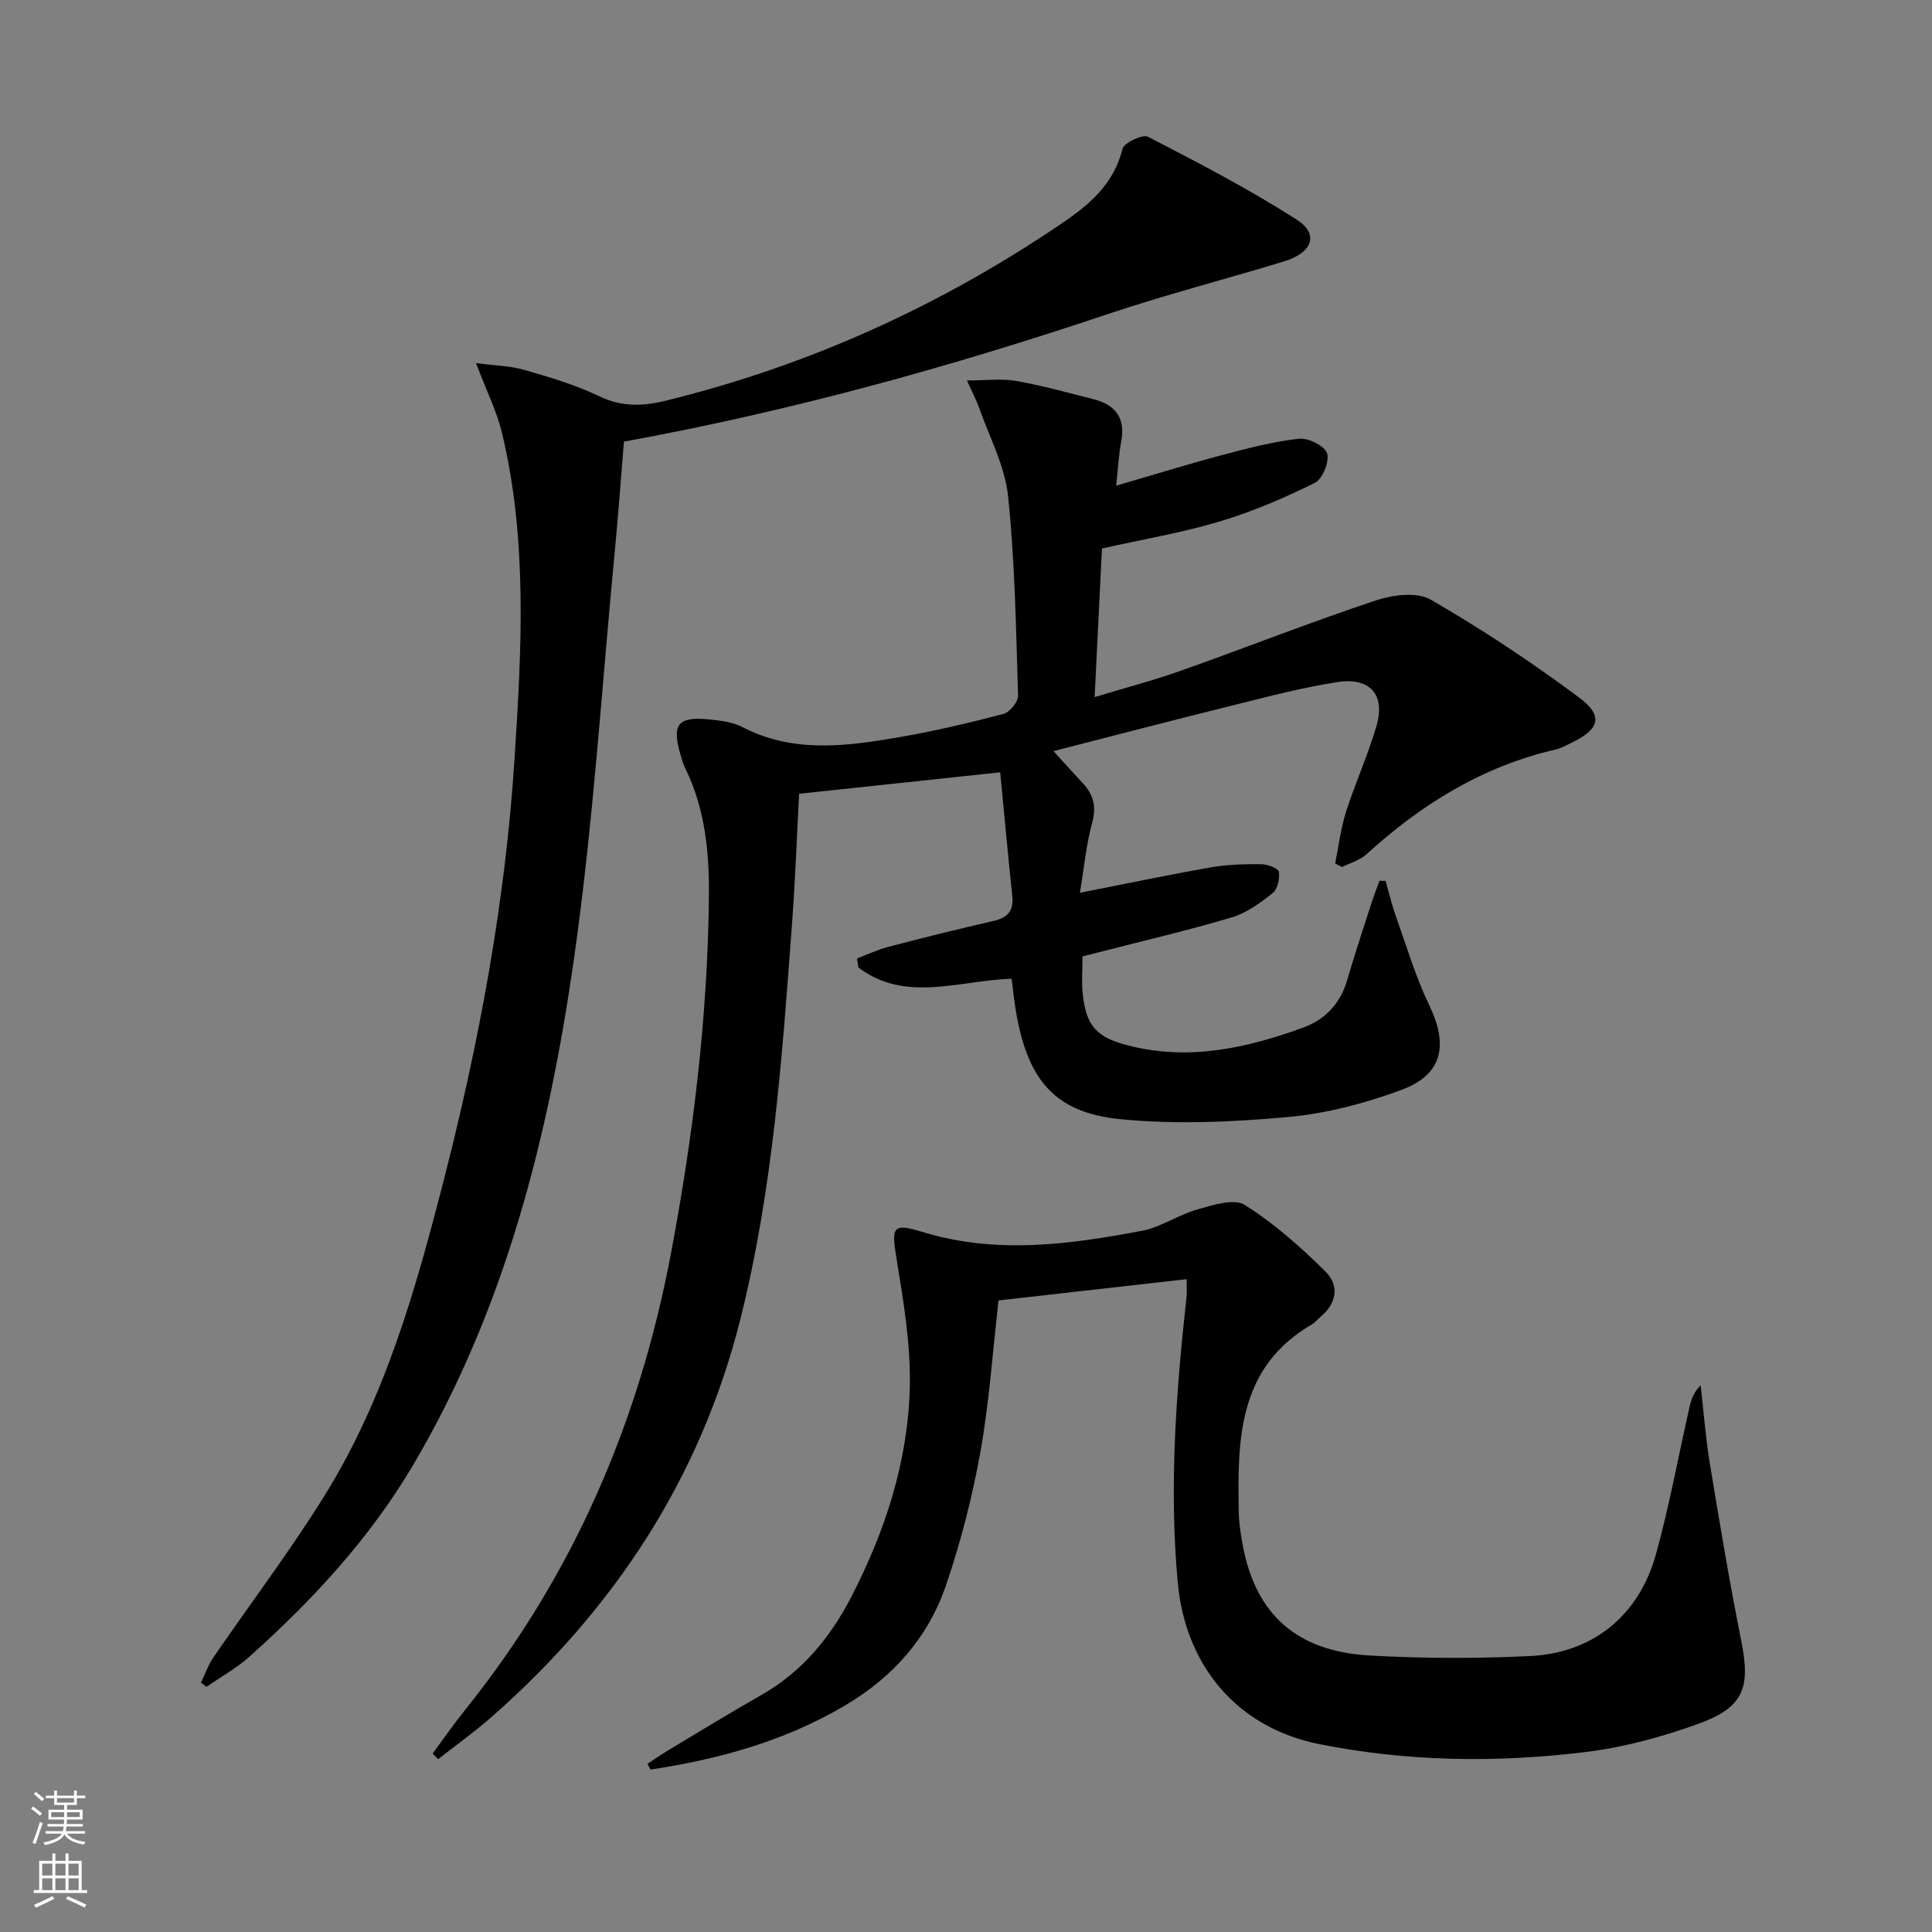
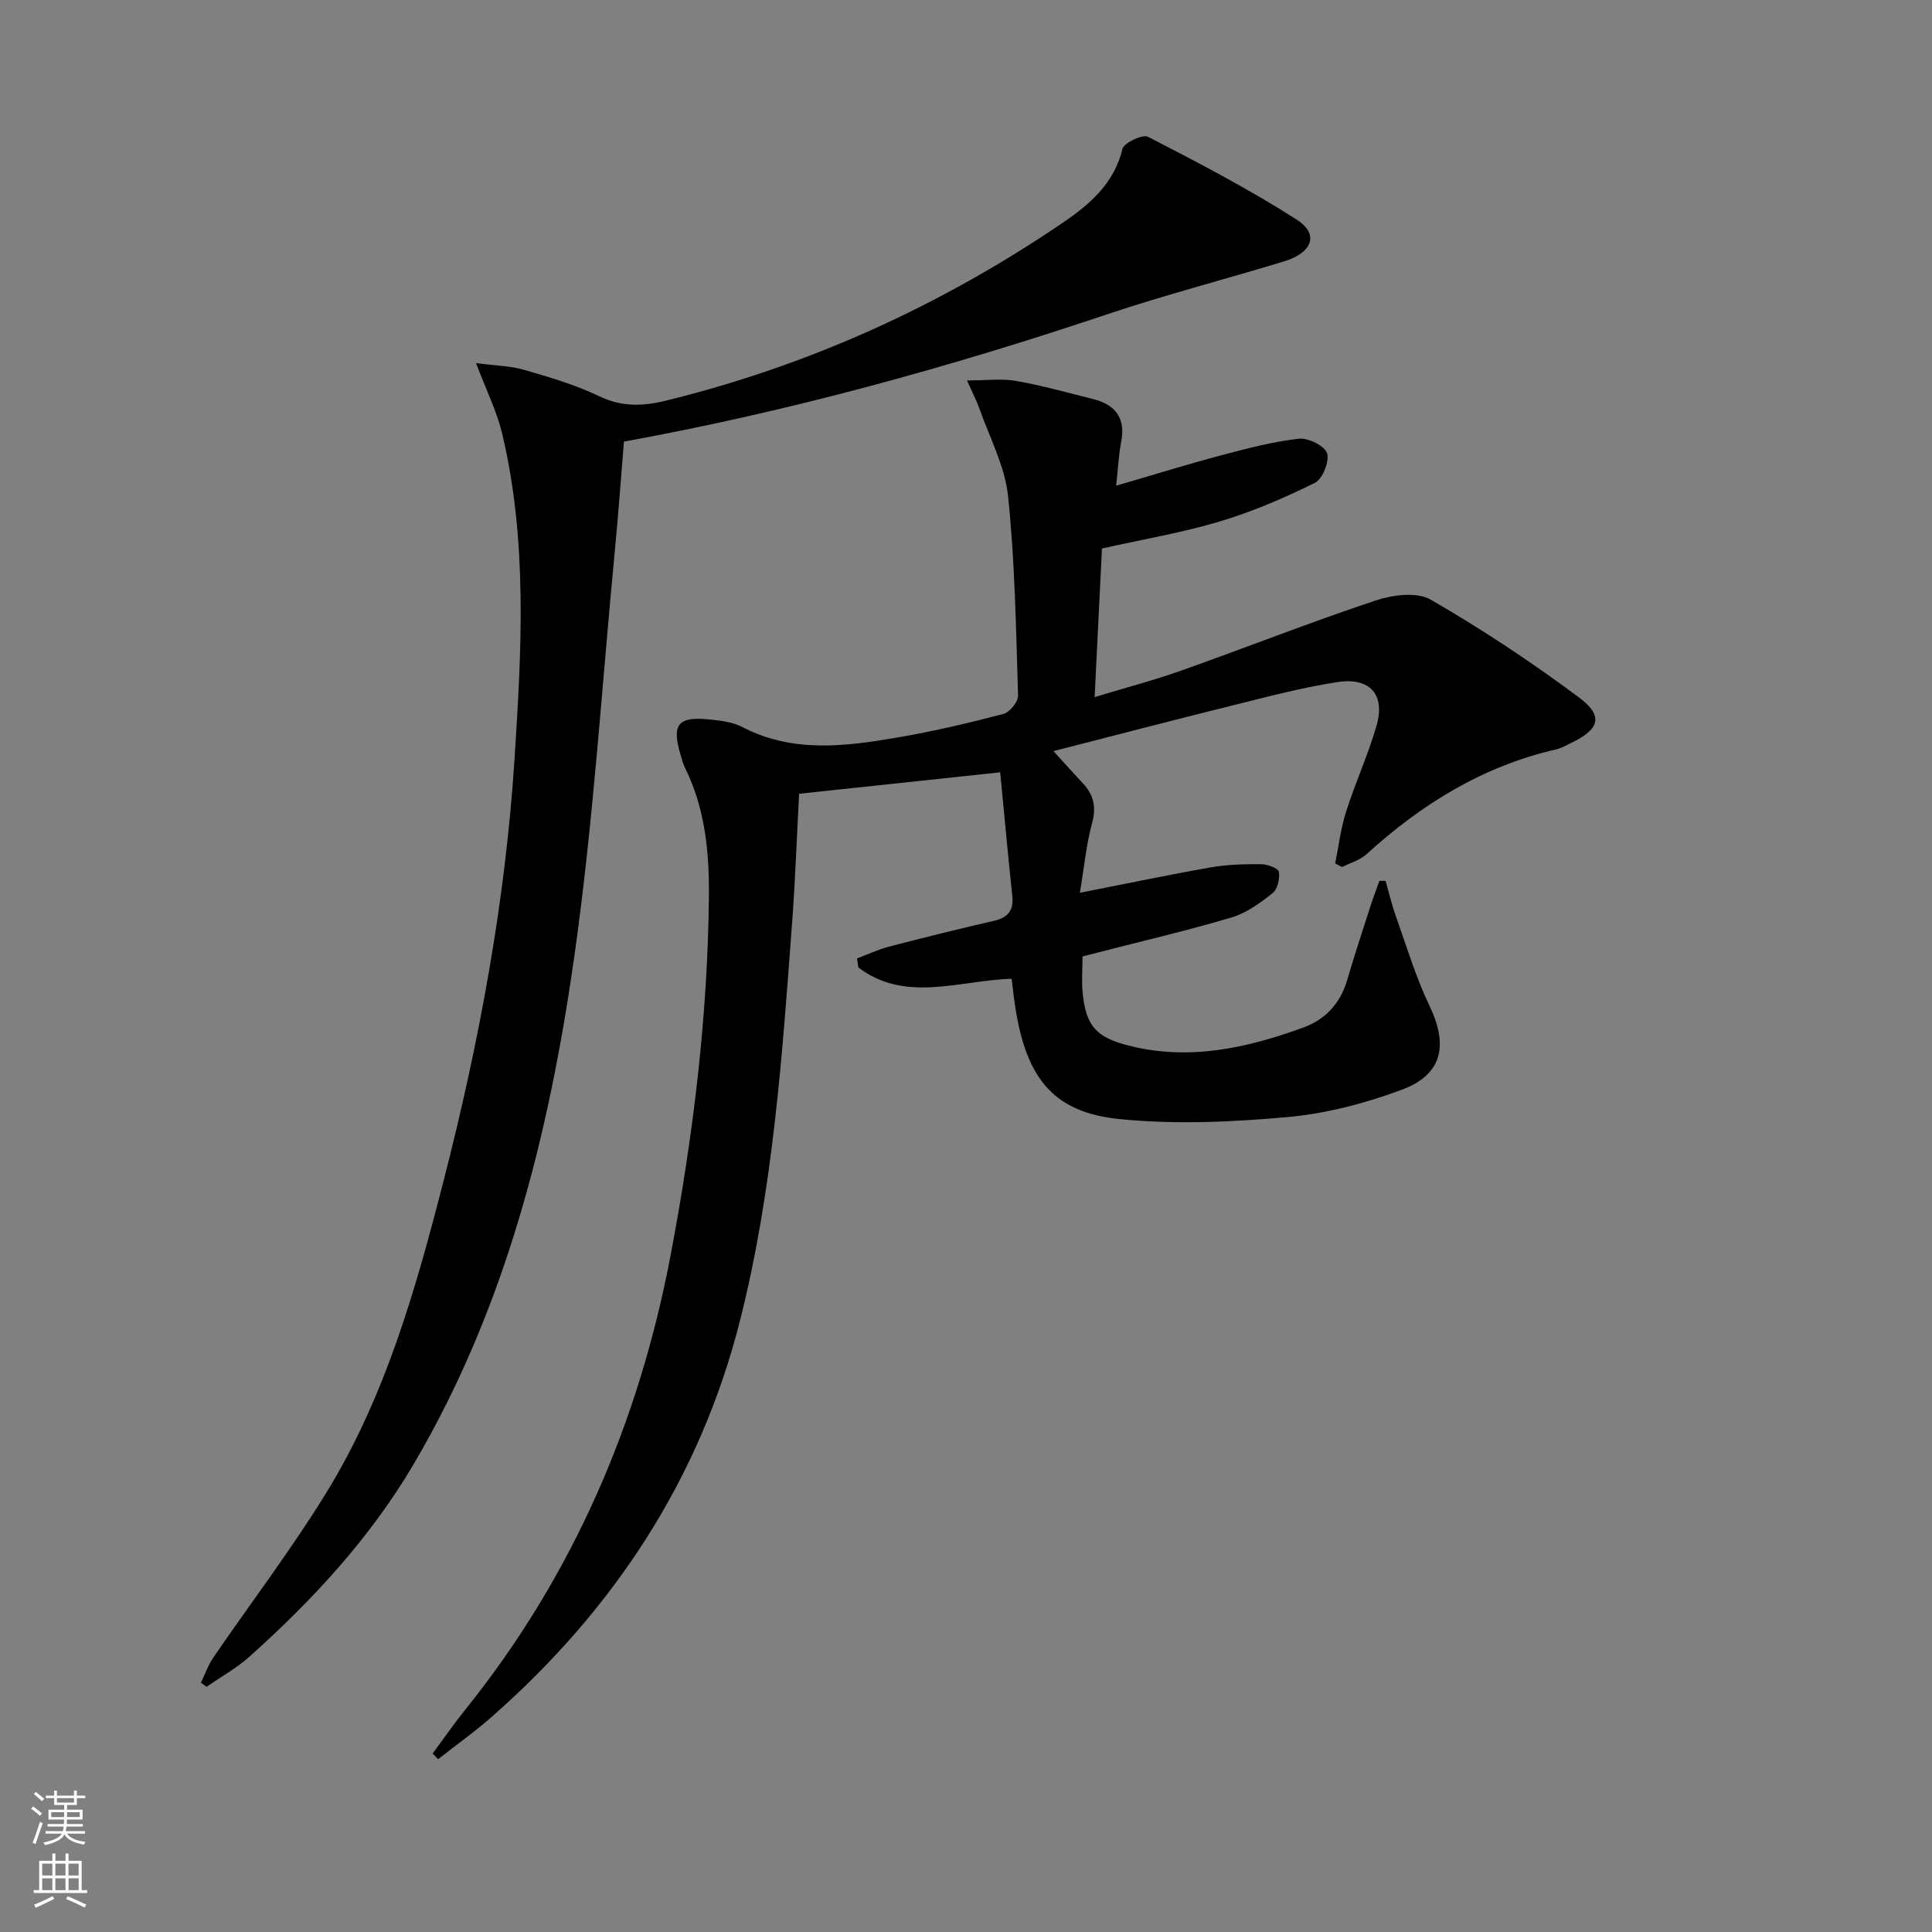
<svg xmlns="http://www.w3.org/2000/svg" enable-background="new 0 0 400 400" viewBox="0 0 400 400">
  <rect x="0" y="0" width="400" height="400" fill="#808080" stroke="none" />
  <g fill="#010000">
    <path d="m89.57 363.05c2.24-3.01 4.37-6.11 6.72-9.03 22.36-27.82 36.03-59.56 42.62-94.48 4.6-24.37 7.6-48.93 7.86-73.75.1-9.17-.74-18.28-4.9-26.73-.44-.89-.7-1.87-.98-2.82-1.86-6.29-.53-7.97 6.05-7.28 2.29.24 4.77.53 6.76 1.57 10.45 5.43 21.33 4.01 32.17 2.15 7.35-1.26 14.64-2.97 21.86-4.86 1.31-.34 3.09-2.51 3.05-3.79-.43-13.79-.64-27.62-2.07-41.32-.66-6.25-3.88-12.24-6.01-18.32-.54-1.53-1.32-2.98-2.5-5.62 3.98 0 7.17-.43 10.19.1 5.37.94 10.64 2.43 15.94 3.76 4.55 1.14 6.74 3.85 5.81 8.76-.52 2.73-.65 5.54-1.05 9.17 7.64-2.23 14.68-4.41 21.8-6.31 5.27-1.4 10.61-2.8 16-3.42 1.93-.22 5.34 1.45 5.86 3 .56 1.65-.93 5.35-2.52 6.14-6.34 3.13-12.92 5.97-19.69 7.99-7.77 2.33-15.83 3.68-24.39 5.6-.49 9.85-.98 19.91-1.52 30.77 6.37-1.94 12.24-3.47 17.93-5.49 13.44-4.77 26.73-10.01 40.26-14.52 3.51-1.17 8.53-1.82 11.39-.17 10.6 6.12 20.87 12.92 30.69 20.24 5.16 3.84 4.28 6.58-1.54 9.4-1.05.51-2.09 1.11-3.21 1.37-15.16 3.48-27.86 11.34-39.23 21.7-1.36 1.24-3.35 1.78-5.05 2.65-.48-.25-.96-.49-1.44-.74.73-3.56 1.15-7.21 2.24-10.65 1.91-6 4.55-11.77 6.31-17.81 1.88-6.46-1.28-10.13-8.09-9.09-7.36 1.13-14.61 3.07-21.86 4.87-12.07 2.99-24.11 6.14-36.92 9.42 2.25 2.47 4.16 4.6 6.11 6.69 2.19 2.36 2.8 4.82 1.9 8.14-1.24 4.57-1.68 9.36-2.53 14.5 9.6-1.88 18.32-3.72 27.09-5.26 3.41-.6 6.95-.68 10.42-.66 1.3.01 3.55.84 3.67 1.58.24 1.41-.27 3.61-1.31 4.43-2.56 2.03-5.4 4.11-8.48 5.02-9.05 2.69-18.27 4.83-27.42 7.19-1.1.28-2.21.56-3.44.88 0 2.67-.21 5.17.04 7.63.68 6.84 2.93 9.16 9.52 10.83 12.5 3.18 24.4.53 36.09-3.71 4.59-1.66 7.73-4.99 9.15-9.86 1.53-5.25 3.26-10.44 4.93-15.64.53-1.65 1.17-3.27 1.75-4.91.42.01.85.01 1.27.02.7 2.43 1.27 4.91 2.12 7.29 2.22 6.22 4.11 12.61 6.96 18.54 3.92 8.16 2.73 14.26-5.7 17.4-7.54 2.81-15.6 4.93-23.59 5.66-11.51 1.04-23.25 1.57-34.72.44-14.25-1.4-19.89-8.82-22.01-25.11-.17-1.29-.31-2.57-.48-3.96-10.86.33-21.97 5.07-31.74-2.34-.09-.62-.18-1.25-.27-1.87 2.18-.82 4.32-1.83 6.56-2.42 7.22-1.88 14.47-3.69 21.74-5.35 2.96-.68 4.17-2.16 3.84-5.21-.88-8.24-1.62-16.48-2.5-25.55-14.2 1.52-27.79 2.97-41.63 4.44-.49 9.1-.8 17.87-1.45 26.62-2.05 27.66-3.95 55.36-10.77 82.37-8.28 32.77-26.04 59.76-51.27 81.99-3.58 3.16-7.49 5.94-11.25 8.9-.36-.38-.75-.77-1.14-1.17z" />
    <path d="m98.56 75.18c3.96.52 7.08.56 9.98 1.4 5.26 1.52 10.58 3.08 15.49 5.44 4.69 2.25 8.99 2.12 13.84.93 29.54-7.25 56.78-19.62 81.9-36.65 5.64-3.82 10.86-8.16 12.63-15.48.3-1.26 4.17-3.08 5.29-2.5 10.44 5.39 20.91 10.83 30.79 17.16 4.67 2.99 3.27 6.84-2.64 8.64-12.22 3.72-24.6 6.92-36.7 10.98-32.6 10.94-65.66 20.08-99.96 26.33-.62 7.53-1.15 14.94-1.86 22.34-2.72 28.28-4.48 56.7-8.49 84.79-5.24 36.62-14.2 72.4-33.28 104.73-8.95 15.16-20.83 28.01-33.91 39.71-2.68 2.39-5.9 4.17-8.87 6.23-.39-.28-.78-.57-1.17-.85.85-1.74 1.49-3.63 2.57-5.21 7.71-11.26 15.99-22.15 23.16-33.74 12.39-20.01 18.74-42.46 24.53-65.03 7.36-28.67 12.77-57.73 14.67-87.29 1.45-22.55 2.74-45.22-2.61-67.53-1.07-4.43-3.18-8.63-5.36-14.4z" />
-     <path d="m245.68 264.84c-13.39 1.51-26.21 2.96-38.94 4.4-1.24 10.78-1.94 21.24-3.78 31.48-1.66 9.27-4.04 18.49-7.07 27.41-3.7 10.88-11.01 19.14-21.05 25.04-12.51 7.36-26.08 11.08-40.18 13.2-.2-.4-.4-.8-.6-1.19 1.42-.93 2.81-1.91 4.26-2.78 6.42-3.85 12.8-7.76 19.3-11.46 8.41-4.79 14.27-11.88 18.62-20.3 7.02-13.59 11.73-28.02 12.12-43.32.23-8.86-1.3-17.84-2.73-26.66-1.07-6.59-.97-7.54 5.43-5.58 15.22 4.66 30.29 2.58 45.34-.25 3.97-.75 7.56-3.32 11.51-4.43 3.19-.9 7.57-2.33 9.79-.94 6.07 3.82 11.57 8.7 16.7 13.77 3 2.96 2.34 6.72-1.16 9.54-.52.42-.92 1.01-1.48 1.34-15.44 8.9-15.57 23.83-15.29 38.88.05 2.48.44 4.97.92 7.41 2.72 13.86 11.13 21.47 26.01 22.34 11.09.65 22.26.66 33.35.13 13.02-.62 22.55-8.36 26.08-21.02 2.8-10.06 4.66-20.38 6.97-30.57.35-1.54.85-3.04 2.3-4.46.62 5.41 1.03 10.86 1.91 16.23 2.02 12.25 4.06 24.5 6.5 36.67 1.93 9.64.57 13.73-8.76 17.13-7.58 2.76-15.57 4.93-23.56 5.9-18.39 2.24-36.86 2-55.1-1.66-16.96-3.4-27.65-16.22-29.24-33.37-1.84-19.84-.35-39.52 1.81-59.2.11-.94.02-1.92.02-3.68z" />
  </g>
  <path d="m6.44 374.46.42-.45c.65.47 1.27.95 1.85 1.44l-.45.49c-.65-.56-1.25-1.06-1.82-1.48m.93 7.33-.63-.26c.55-1.36 1.05-2.8 1.52-4.33.19.1.38.19.59.27-.46 1.29-.95 2.73-1.48 4.32m-.38-10.38.44-.42c.43.34 1.01.82 1.74 1.44l-.49.49c-.53-.51-1.09-1.01-1.69-1.51m2.5.35h1.72v-1.04h.59v1.04h3.52v-1.04h.59v1.04h1.75v.53h-1.75v1.42h-2.03v.97h3.22v2.03h-3.24c0 .35-.01.66-.03.93h3.32v.53h-3.37c-.03.27-.08.58-.15.94h3.96v.53h-3.71c.67.92 1.93 1.48 3.79 1.68-.13.24-.23.44-.29.59-2.13-.38-3.48-1.08-4.04-2.12-.43.97-1.77 1.72-4.03 2.23-.09-.19-.2-.37-.33-.55 2.1-.42 3.37-1.03 3.81-1.83h-3.36v-.53h3.58c.08-.29.13-.61.16-.94h-3.33v-.53h3.39c.02-.27.04-.58.04-.93h-3.23v-2.03h3.25v-.97h-2.07v-1.42h-1.73zm1.12 3.44v1h2.65c.01-.3.02-.44.01-.4v-.25-.35zm1.19-2h3.52v-.91h-3.52zm4.71 2h-2.63v.59c0 .15-.01.28-.01.4h2.64z" fill="#fbfcfa" />
  <path d="m13.56 383.74h.63v1.52h2.72v6.07h1.13v.6h-11.06v-.6h1.13v-6.07h2.73v-1.52h.63v1.52h2.1v-1.52zm-2.69 8.83.38.56c-1.24.63-2.53 1.25-3.85 1.85-.1-.21-.21-.42-.34-.63 1.36-.55 2.63-1.15 3.81-1.78m-2.13-4.27h2.1v-2.45h-2.1zm0 3.04h2.1v-2.46h-2.1zm2.72-3.04h2.1v-2.45h-2.1zm0 3.04h2.1v-2.46h-2.1zm6.07 3.6c-1.41-.71-2.7-1.3-3.86-1.78l.35-.56c1.45.62 2.75 1.19 3.84 1.72zm-1.25-9.09h-2.1v2.45h2.1zm-2.09 5.49h2.1v-2.46h-2.1z" fill="#fbfcfa" />
</svg>